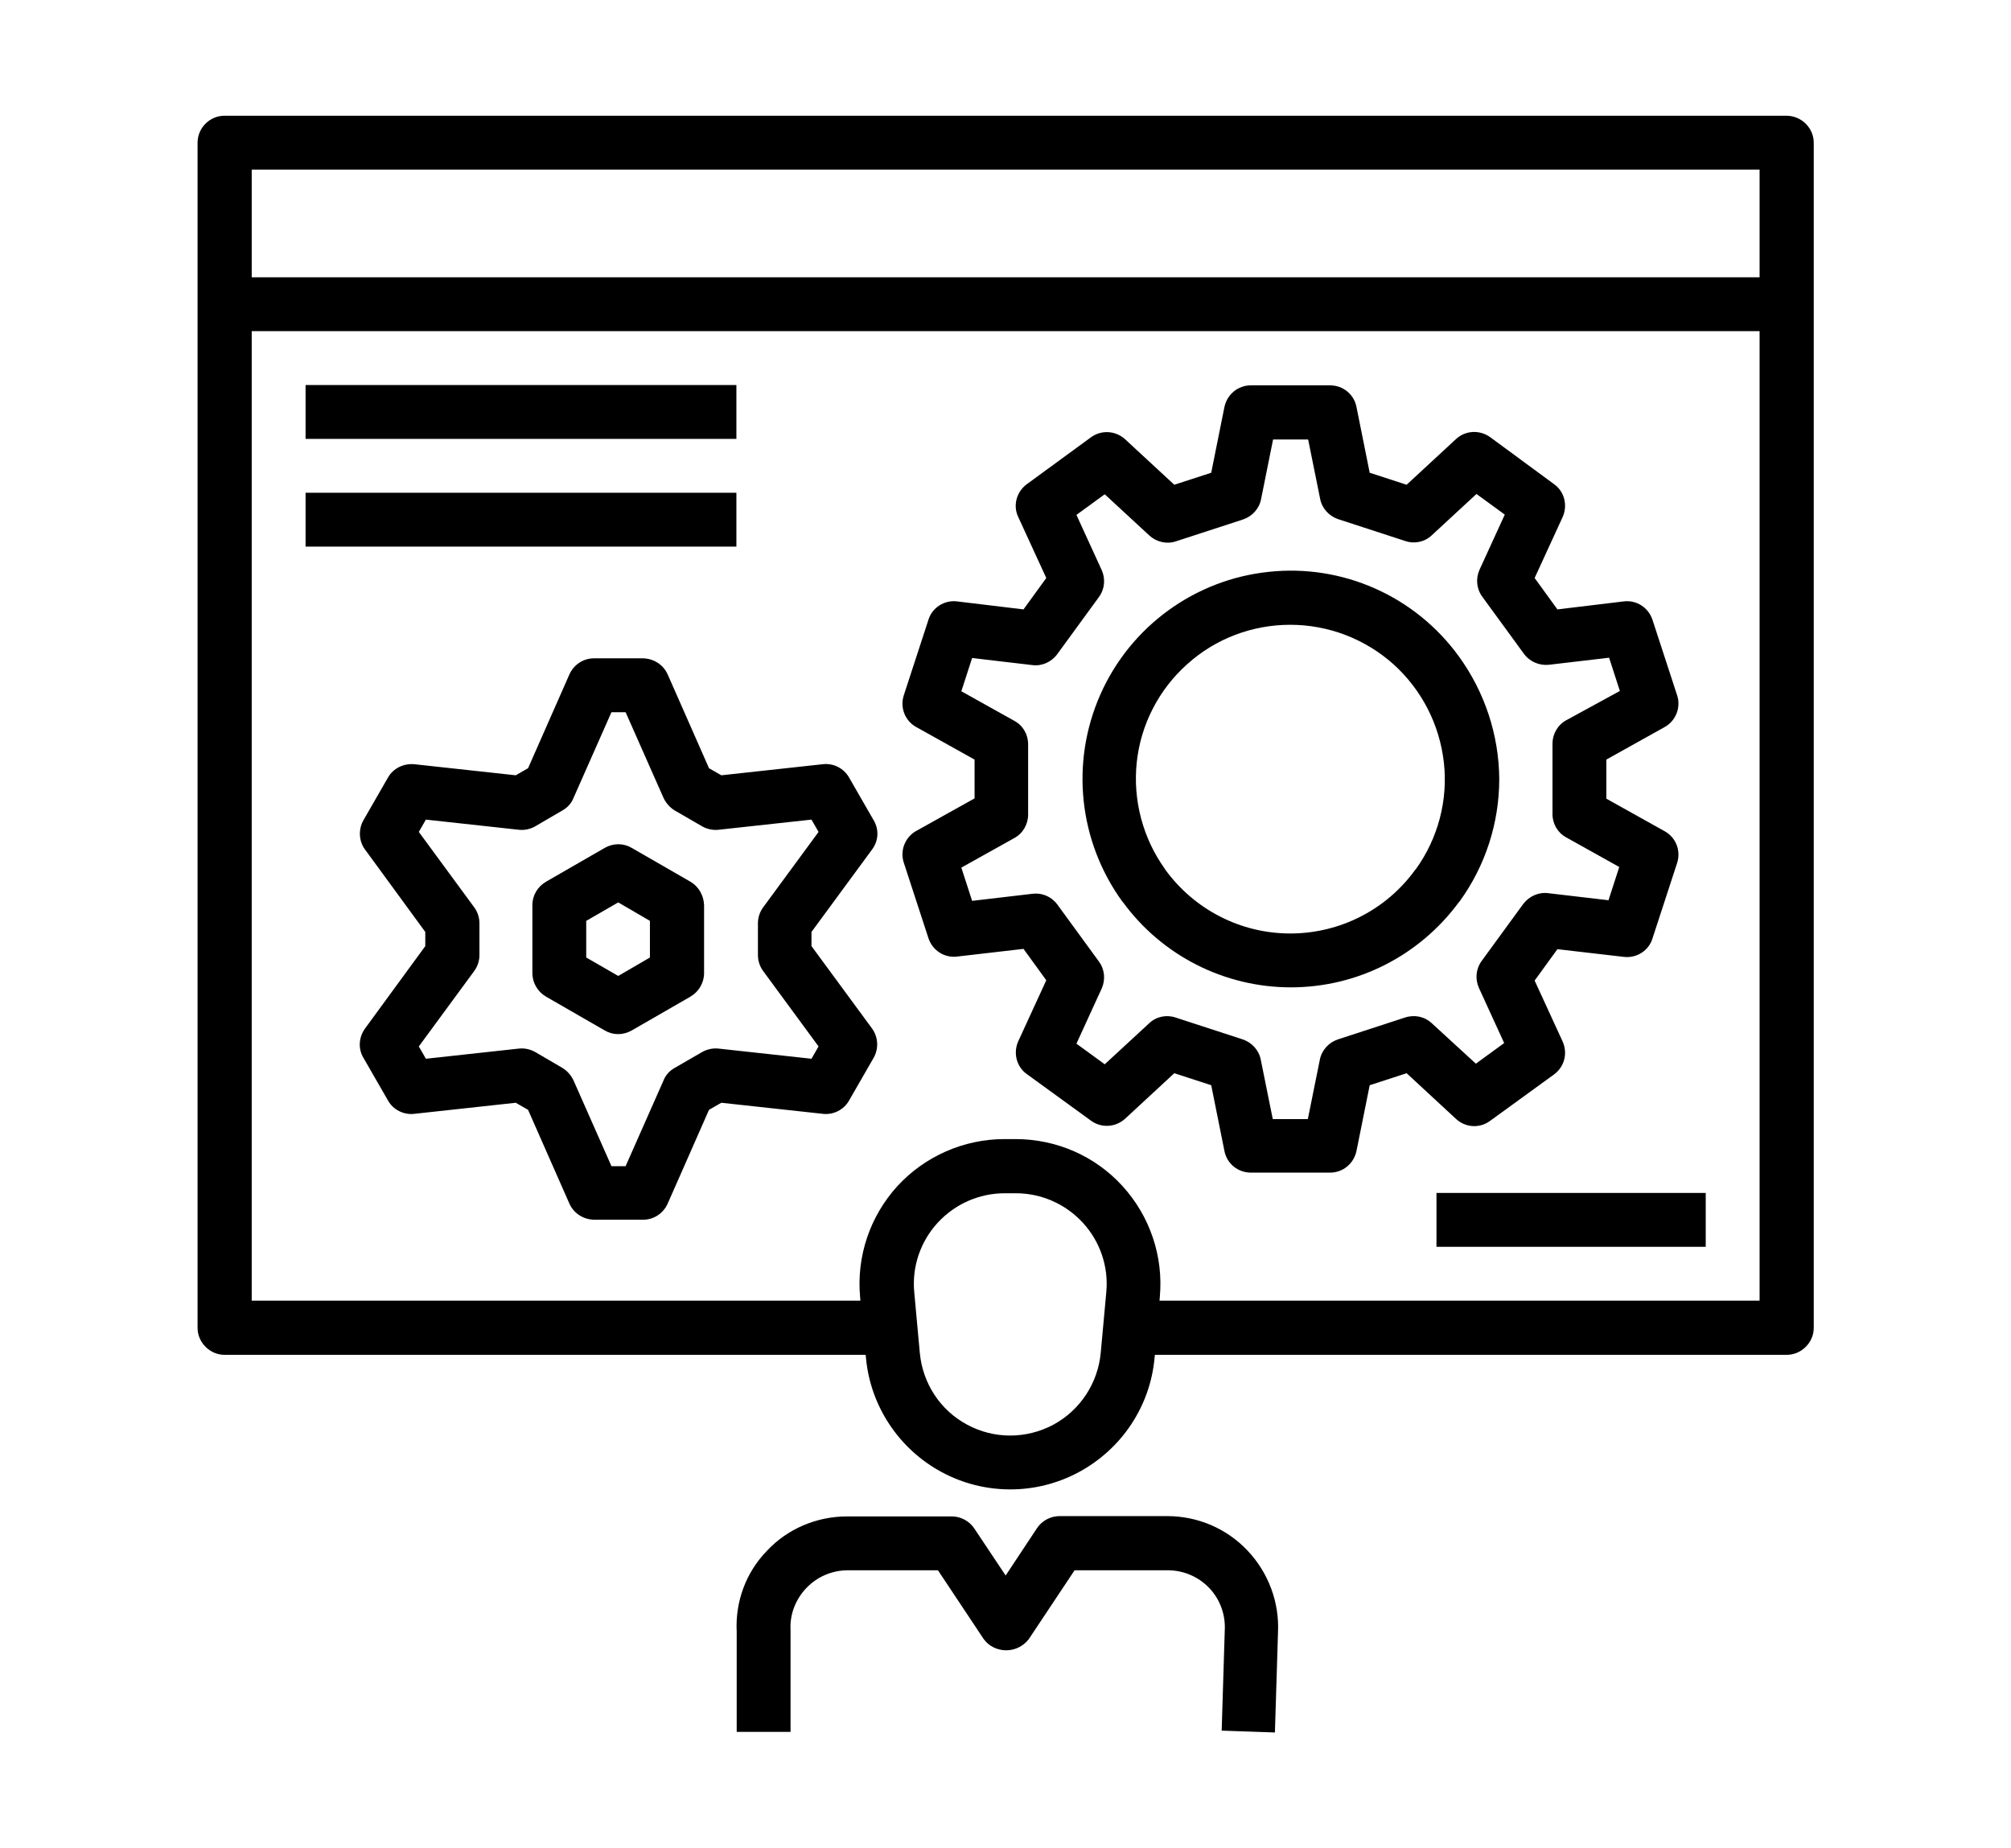
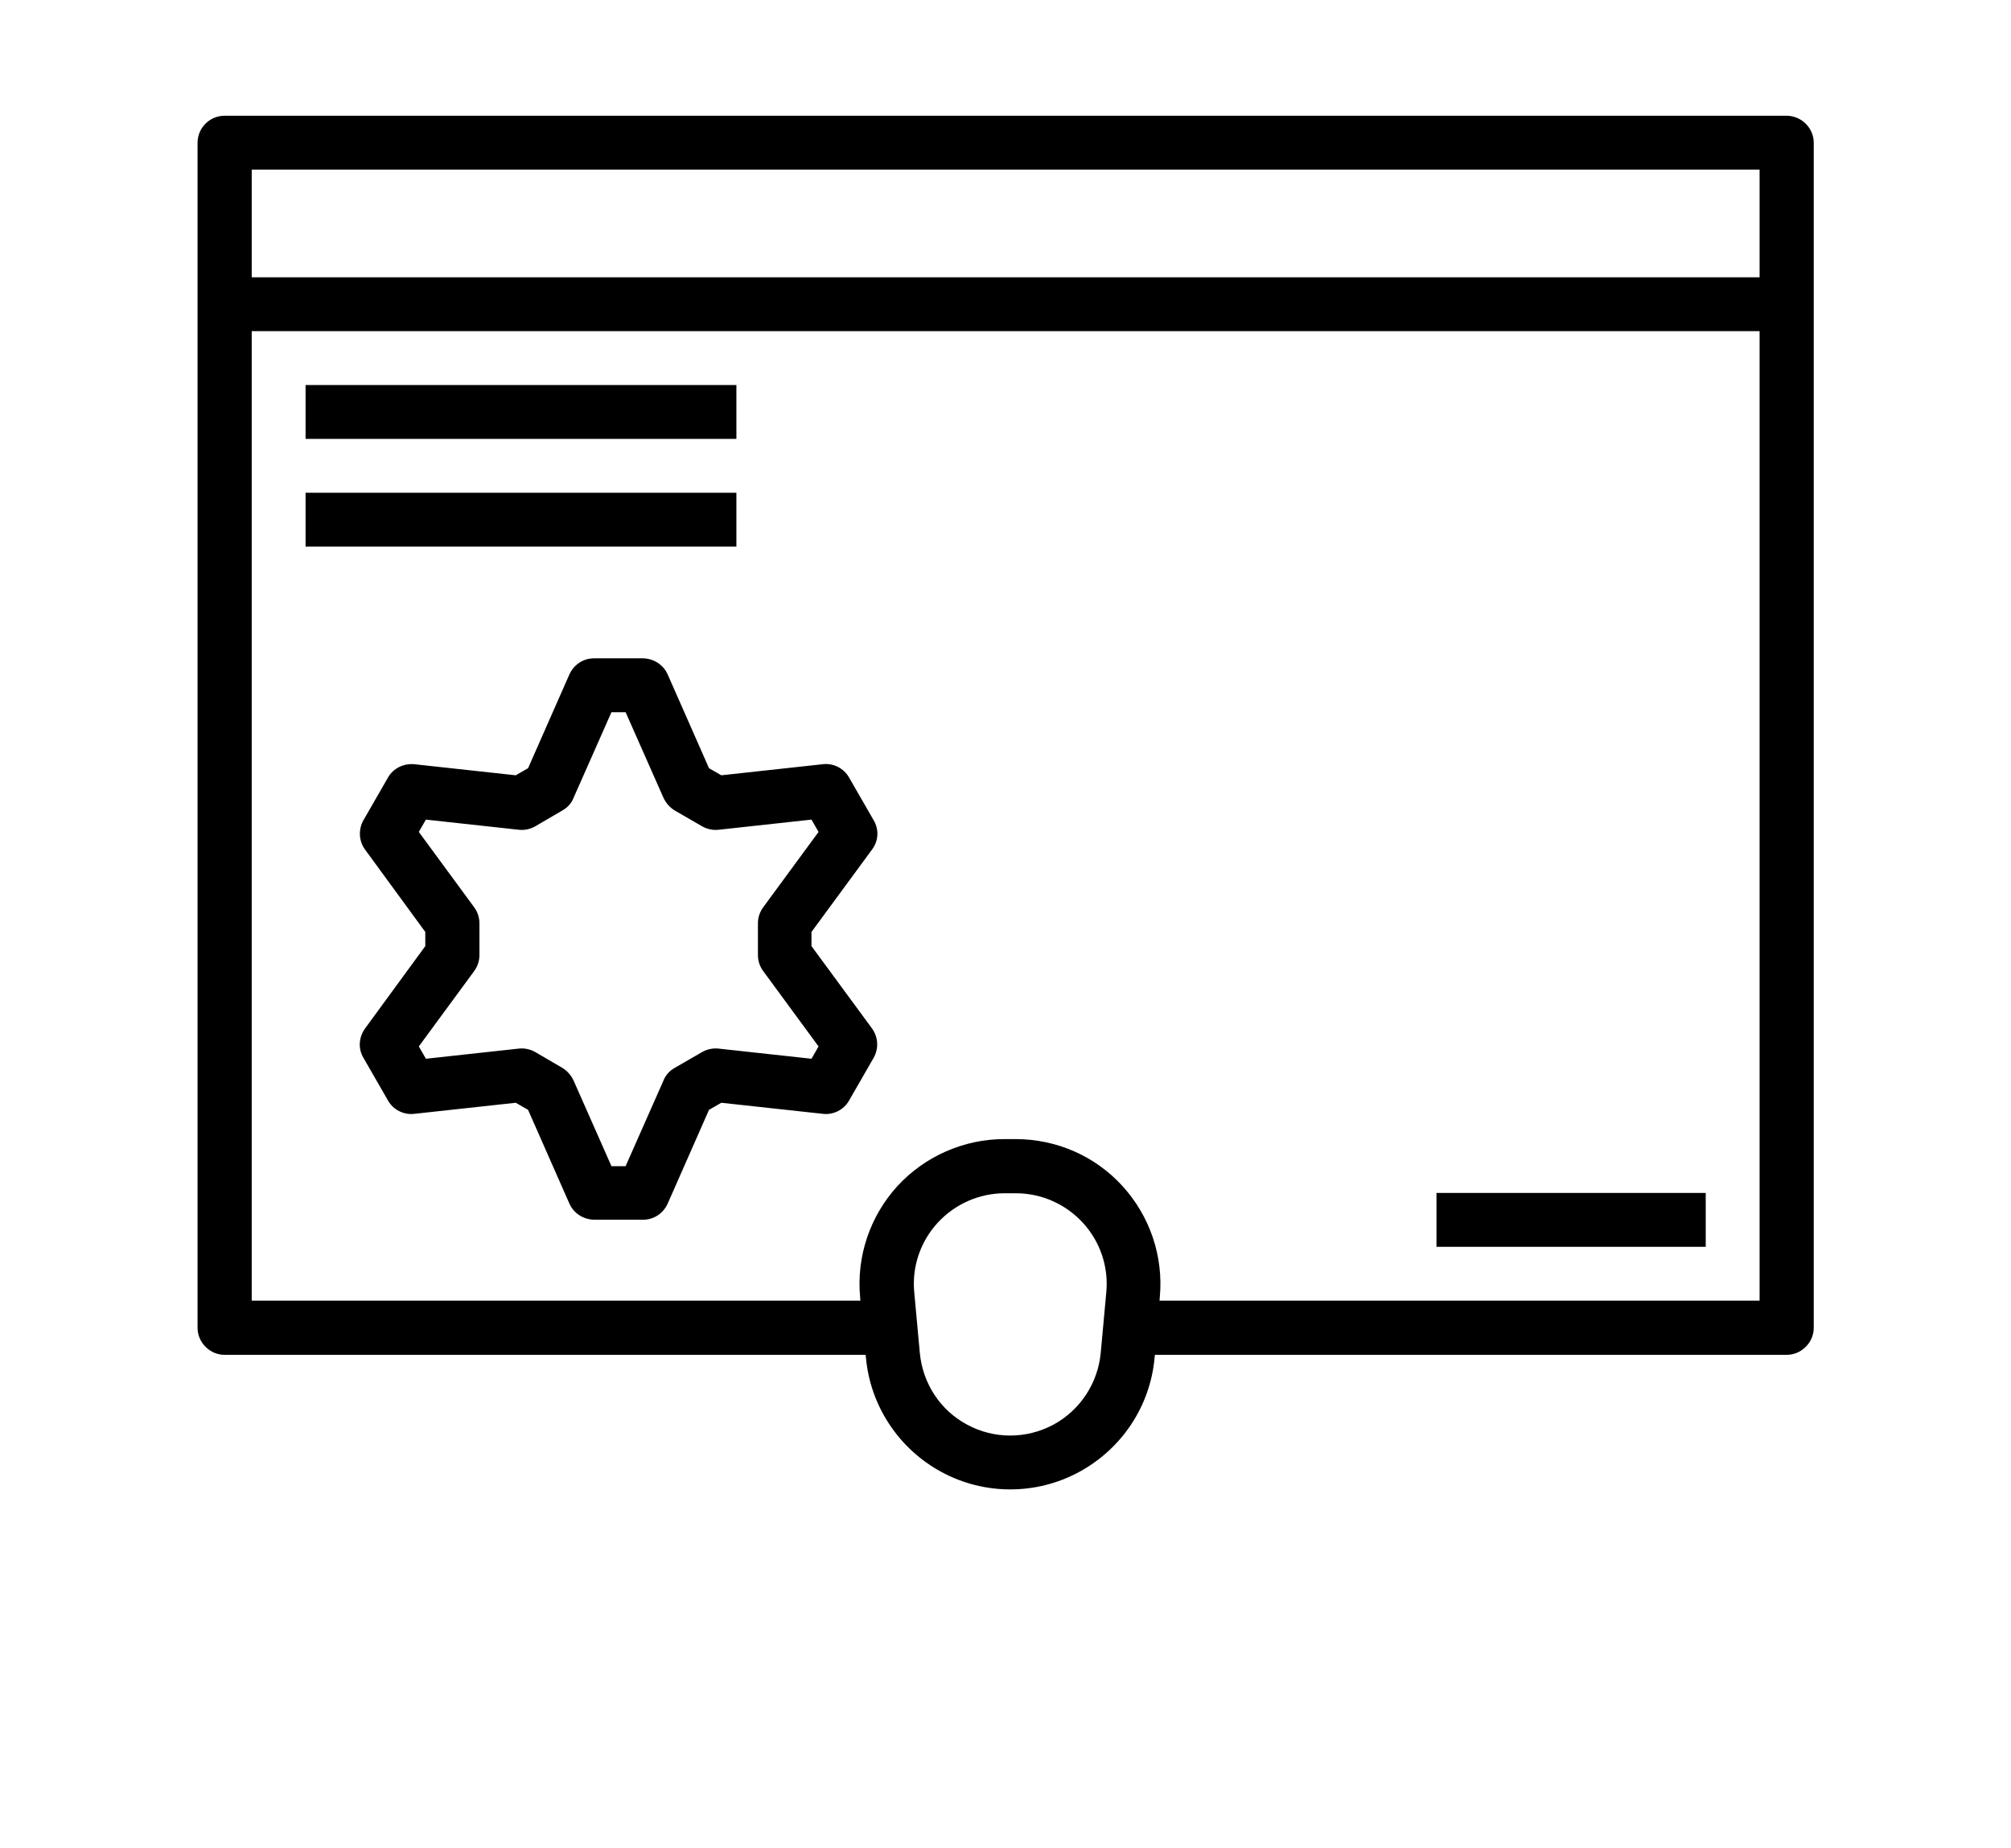
<svg xmlns="http://www.w3.org/2000/svg" version="1.1" id="Capa_1" x="0px" y="0px" viewBox="0 0 653.5 600.5" style="enable-background:new 0 0 653.5 600.5;" xml:space="preserve">
  <g>
-     <path d="M484.2,364.2l20.8-15.1h0c3.4-2.5,4.5-6.9,2.8-10.7l-9.1-19.8l7.4-10.2l21.6,2.5l0,0c4.1,0.5,8.1-2,9.3-6l8-24.5   c1.3-4-0.4-8.3-4-10.3l-19-10.6l0-12.7l19-10.6h0c3.6-2,5.3-6.4,4-10.3l-8-24.5c-1.3-4-5.2-6.5-9.3-6l-21.6,2.6l-7.4-10.2l9.1-19.8   l0,0c1.7-3.8,0.6-8.3-2.8-10.7L484.2,142l0,0c-3.4-2.4-8-2.2-11.1,0.7l-16,14.8l-12-3.9l-4.3-21.4c-0.8-4.1-4.4-7-8.6-7h-25.7   c-4.2,0-7.7,2.9-8.6,7l-4.3,21.4l-12,3.9l-16-14.8c-3.1-2.8-7.7-3.1-11.1-0.6l-20.8,15.2c-3.4,2.5-4.6,7-2.8,10.7l9.1,19.8   l-7.4,10.2l-21.6-2.6c-4.1-0.5-8.1,2-9.3,6l-8,24.5c-1.3,4,0.4,8.3,4,10.3l19,10.6v12.6l-19,10.6c-3.6,2-5.3,6.4-4,10.3l8,24.5   c1.3,4,5.2,6.5,9.3,6l21.6-2.5l7.4,10.2l-9.1,19.8c-1.7,3.8-0.6,8.3,2.8,10.7l20.8,15.1c3.4,2.5,8,2.2,11.1-0.6l16-14.8l12,3.9   l4.3,21.4h0c0.8,4.1,4.4,7,8.6,7h25.7c4.2,0,7.7-2.9,8.6-7l4.3-21.4l12-3.9l16,14.8C476.2,366.4,480.8,366.7,484.2,364.2   L484.2,364.2z M456.6,330.6l-21.8,7.1c-3,1-5.3,3.5-5.9,6.6l-3.9,19.3h-11.4l-3.9-19.3c-0.6-3.1-2.9-5.6-5.9-6.6l-21.8-7.1   c-3-1-6.3-0.3-8.6,1.9L359,345.8l-9.2-6.7l8.2-17.9h0c1.3-2.9,1-6.2-0.9-8.8l-13.5-18.5c-1.9-2.6-5-3.9-8.1-3.5l-19.6,2.3   l-3.5-10.8l17.2-9.6c2.8-1.5,4.5-4.5,4.5-7.6v-22.9c0-3.2-1.7-6.1-4.5-7.6l-17.2-9.6l3.5-10.8l19.6,2.3c3.1,0.4,6.2-1,8.1-3.6   l13.5-18.5c1.9-2.6,2.2-5.9,0.9-8.8l-8.2-17.9l9.2-6.7l14.5,13.4h0c2.3,2.1,5.6,2.9,8.6,1.9l21.8-7.1c3-1,5.3-3.5,5.9-6.6l3.9-19.4   h11.4l3.9,19.3c0.6,3.1,2.9,5.6,5.9,6.6l21.8,7.1c3,1,6.3,0.3,8.6-1.9l14.5-13.4l9.2,6.7l-8.2,17.9c-1.3,2.9-1,6.2,0.9,8.8   l13.5,18.5c1.9,2.6,5,3.9,8.1,3.6l19.6-2.3l3.5,10.8L509,234h0c-2.8,1.5-4.5,4.5-4.5,7.6v22.9c0,3.2,1.7,6.1,4.5,7.6l17.2,9.6   l-3.5,10.8l-19.6-2.3h0c-3.1-0.4-6.2,1-8.1,3.5l-13.5,18.5c-1.9,2.6-2.2,5.9-0.9,8.8l8.2,17.9l-9.2,6.7l-14.5-13.3   C462.9,330.3,459.6,329.6,456.6,330.6L456.6,330.6z" />
-     <path d="M474.1,213.3c-14.2-19.6-37.8-30.1-61.8-27.5c-24,2.5-44.9,17.7-54.7,39.8c-9.8,22.1-7.1,47.7,7.1,67.3l0.2,0.2   c12.7,17.4,33,27.7,54.6,27.7c21.6,0,41.8-10.3,54.6-27.7l0.2-0.2c8.4-11.6,12.9-25.5,12.9-39.8   C487.1,238.8,482.5,224.9,474.1,213.3L474.1,213.3z M460.1,282.4l-0.2,0.2c-9.4,13-24.5,20.7-40.6,20.7c-16.1,0-31.1-7.7-40.6-20.7   l-0.1-0.2c-7.2-10-10.5-22.4-9.2-34.7c1.3-12.3,7.2-23.7,16.4-31.9c9.2-8.3,21.1-12.8,33.5-12.8s24.3,4.6,33.5,12.8   c9.2,8.3,15,19.6,16.4,31.9C470.6,260,467.3,272.4,460.1,282.4L460.1,282.4z" />
    <path d="M283.4,276c2.1-2.8,2.3-6.5,0.5-9.5l-8-13.9c-1.7-3-5.1-4.7-8.5-4.3l-33,3.6l-4-2.3l-13.4-30.4v0c-1.4-3.2-4.5-5.2-8-5.3   h-16c-3.5,0-6.6,2.1-8,5.3l-13.4,30.4l-4,2.3l-33-3.6v0c-3.4-0.3-6.8,1.3-8.5,4.3l-8,13.9c-1.7,3-1.5,6.8,0.5,9.5l19.6,26.8v4.6   l-19.6,26.8c-2,2.8-2.3,6.5-0.5,9.5l8,13.9c1.7,3,5.1,4.7,8.5,4.3l33-3.6l4,2.3l13.4,30.4c1.4,3.2,4.5,5.2,8,5.3h16   c3.5,0,6.6-2.1,8-5.3l13.4-30.4l4-2.3l33,3.6v0c3.4,0.4,6.8-1.3,8.5-4.3l8-13.9h0c1.7-3,1.5-6.7-0.5-9.5l-19.7-26.8v-4.6L283.4,276   z M248,315.5l18,24.5l-2.3,4l-30.2-3.3h0c-1.8-0.2-3.7,0.2-5.3,1.1l-9,5.2v0c-1.6,0.9-2.9,2.3-3.6,4.1l-12.3,27.8h-4.6l-12.3-27.8   c-0.8-1.7-2-3.1-3.6-4.1l-8.9-5.2c-1.6-0.9-3.5-1.3-5.3-1.1l-30.2,3.3l-2.3-4l18-24.5l0,0c1.1-1.5,1.7-3.3,1.7-5.2V300   c0-1.9-0.6-3.7-1.7-5.2l-18-24.5l2.3-4l30.2,3.3l0,0c1.9,0.2,3.7-0.2,5.3-1.1l8.9-5.2v0c1.6-0.9,2.9-2.3,3.6-4.1l12.3-27.8h4.6   l12.3,27.8c0.8,1.7,2,3.1,3.6,4.1l9,5.2l0,0c1.6,0.9,3.5,1.3,5.3,1.1l30.2-3.3l2.3,4L248,294.8c-1.1,1.5-1.7,3.3-1.7,5.2v10.3   C246.3,312.2,246.9,314,248,315.5L248,315.5z" />
-     <path d="M224.4,286.5l-19.1-11v0c-2.7-1.6-6-1.6-8.8,0l-19.1,11v0c-2.7,1.6-4.4,4.4-4.4,7.6v22.1v0c0,3.1,1.7,6,4.4,7.6l19.1,11v0   c2.7,1.6,6,1.6,8.8,0l19.1-11c2.7-1.6,4.4-4.5,4.4-7.6v-22.1C228.7,291,227.1,288.1,224.4,286.5L224.4,286.5z M211.2,311.1l-10.3,6   l-10.4-6v-11.9l10.4-6l10.3,6V311.1z" />
-     <path d="M414.3,562.9l1-32.4c0.5-9.9-3.1-19.5-9.9-26.7c-6.8-7.2-16.2-11.2-26.1-11.2h-35c-2.9,0-5.7,1.5-7.3,3.9l-10.2,15.4   l-10.2-15.3c-1.6-2.4-4.4-3.9-7.3-3.9h-34c-9.9,0-19.4,4-26.1,11.2c-6.8,7-10.3,16.5-9.8,26.3l0,32.5h17.5v-33   c-0.3-5.1,1.6-10,5.1-13.7c3.5-3.7,8.4-5.8,13.5-5.8h29.3l14.9,22.4h0c1.7,2.3,4.4,3.6,7.3,3.6c2.9,0,5.6-1.4,7.3-3.6l14.9-22.4   h30.3c5.1,0,10,2.1,13.5,5.8c3.5,3.7,5.3,8.7,5,13.8l-1,32.5L414.3,562.9z" />
    <path d="M580.5,37.6H73c-4.8,0-8.8,3.9-8.8,8.8v385c0,2.3,0.9,4.5,2.6,6.2s3.9,2.6,6.2,2.6h208.3l0.1,0.9   c1.4,15.7,10.7,29.7,24.6,37.2c13.9,7.5,30.7,7.5,44.6,0s23.2-21.4,24.6-37.2l0.1-0.9h205.3c2.3,0,4.5-0.9,6.2-2.6s2.6-3.9,2.6-6.2   v-385c0-2.3-0.9-4.5-2.6-6.2S582.8,37.6,580.5,37.6L580.5,37.6z M81.8,55.1h490v35h-490V55.1z M357.7,439.5   c-0.9,9.9-6.7,18.7-15.4,23.4c-8.8,4.7-19.3,4.7-28,0c-8.8-4.7-14.5-13.5-15.4-23.4l-1.8-19.6v0c-0.8-8.3,2-16.5,7.6-22.6   c5.6-6.1,13.5-9.6,21.8-9.6h3.6h0c8.3,0,16.2,3.5,21.8,9.6c5.6,6.1,8.4,14.3,7.6,22.6L357.7,439.5z M376.8,422.6l0.1-1.2   c1.2-13.2-3.2-26.2-12.1-36c-8.9-9.8-21.5-15.3-34.8-15.3h-3.6h0c-13.2,0-25.9,5.6-34.8,15.3c-8.9,9.8-13.3,22.8-12.1,36l0.1,1.2   H81.8v-315h490v315L376.8,422.6z" />
    <path d="M99.3,125.1h140v17.5h-140V125.1z" />
    <path d="M99.3,160.1h140v17.5h-140V160.1z" />
    <path d="M466.8,387.6h87.5v17.5h-87.5V387.6z" />
  </g>
</svg>